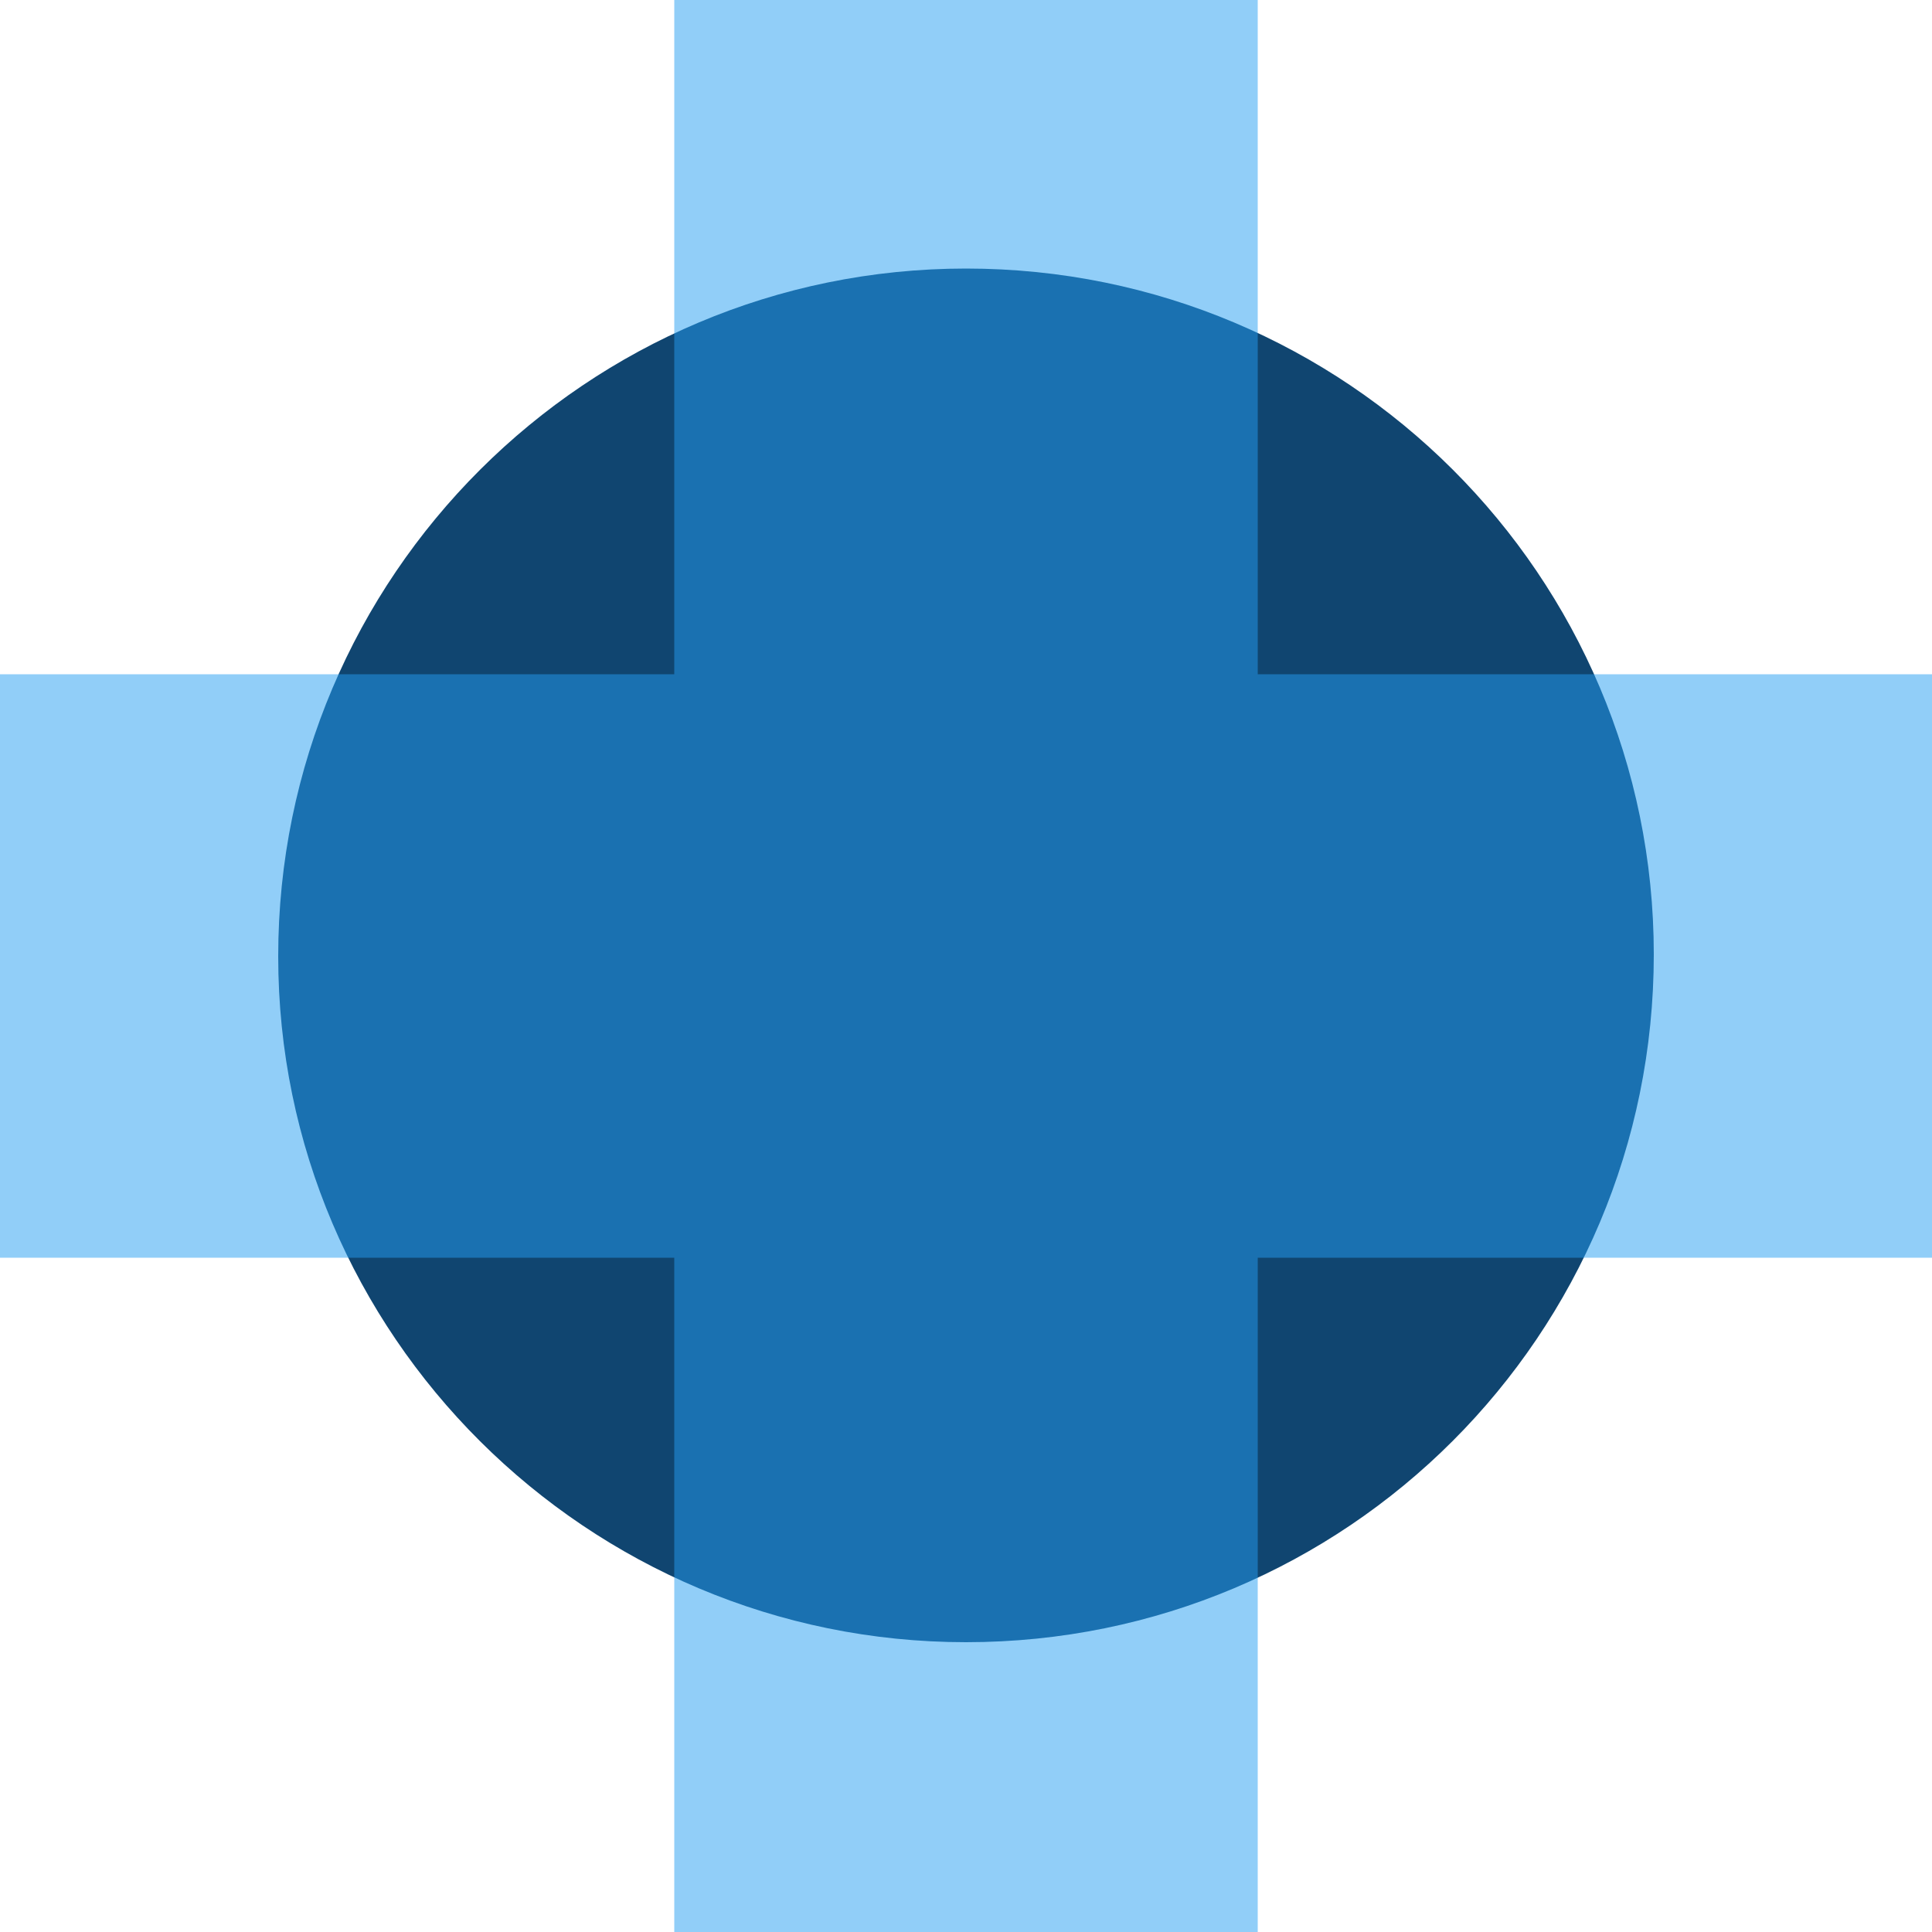
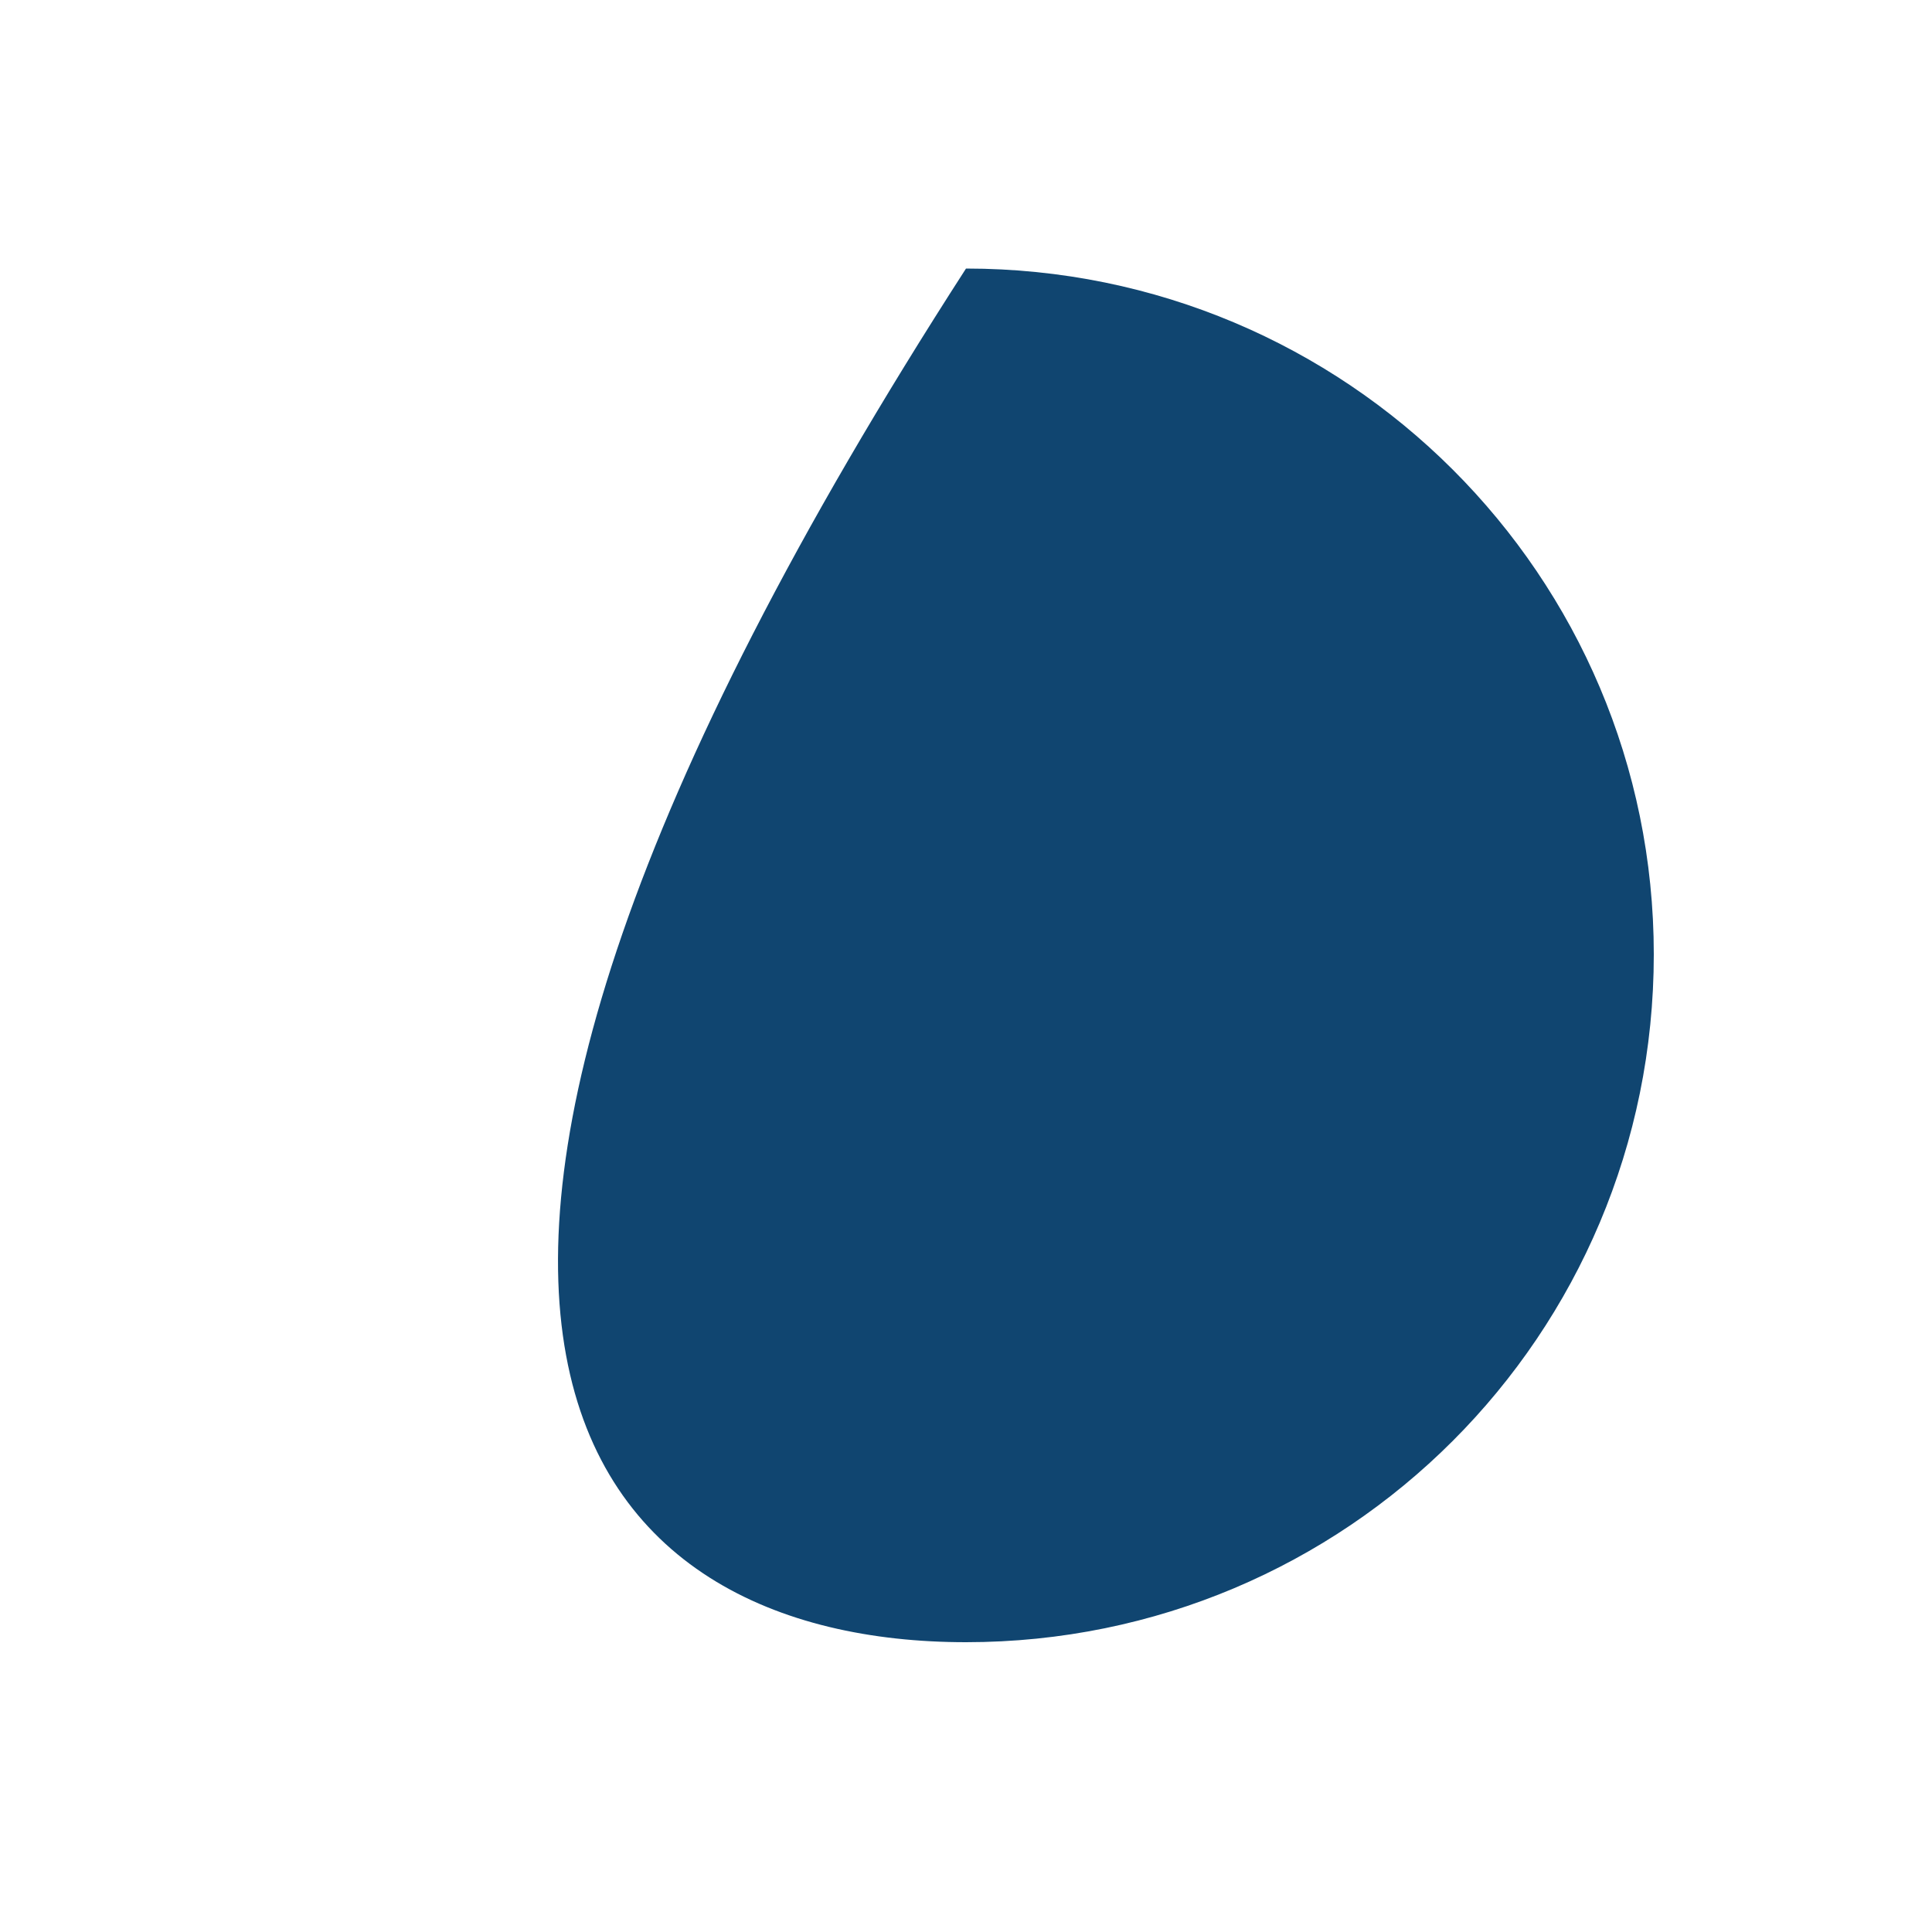
<svg xmlns="http://www.w3.org/2000/svg" version="1.1" id="Layer_1" x="0px" y="0px" viewBox="0 0 100 100" style="enable-background:new 0 0 100 100;" xml:space="preserve">
  <style type="text/css">
	.st0{fill:#104570;}
	.st1{opacity:0.5;fill:#259FF2;enable-background:new    ;}
</style>
-   <path class="st0" d="M50,13.9c-19.6,0-35.6,15.9-35.6,35.6C14.4,69.1,30.4,85,50,85c19.7,0,35.6-15.9,35.6-35.6  C85.6,29.8,69.7,13.9,50,13.9z" />
-   <polygon class="st1" points="100,65.1 100,34.9 65.1,34.9 65.1,0 34.9,0 34.9,34.9 0,34.9 0,65.1 34.9,65.1 34.9,100 65.1,100   65.1,65.1 " />
+   <path class="st0" d="M50,13.9C14.4,69.1,30.4,85,50,85c19.7,0,35.6-15.9,35.6-35.6  C85.6,29.8,69.7,13.9,50,13.9z" />
</svg>